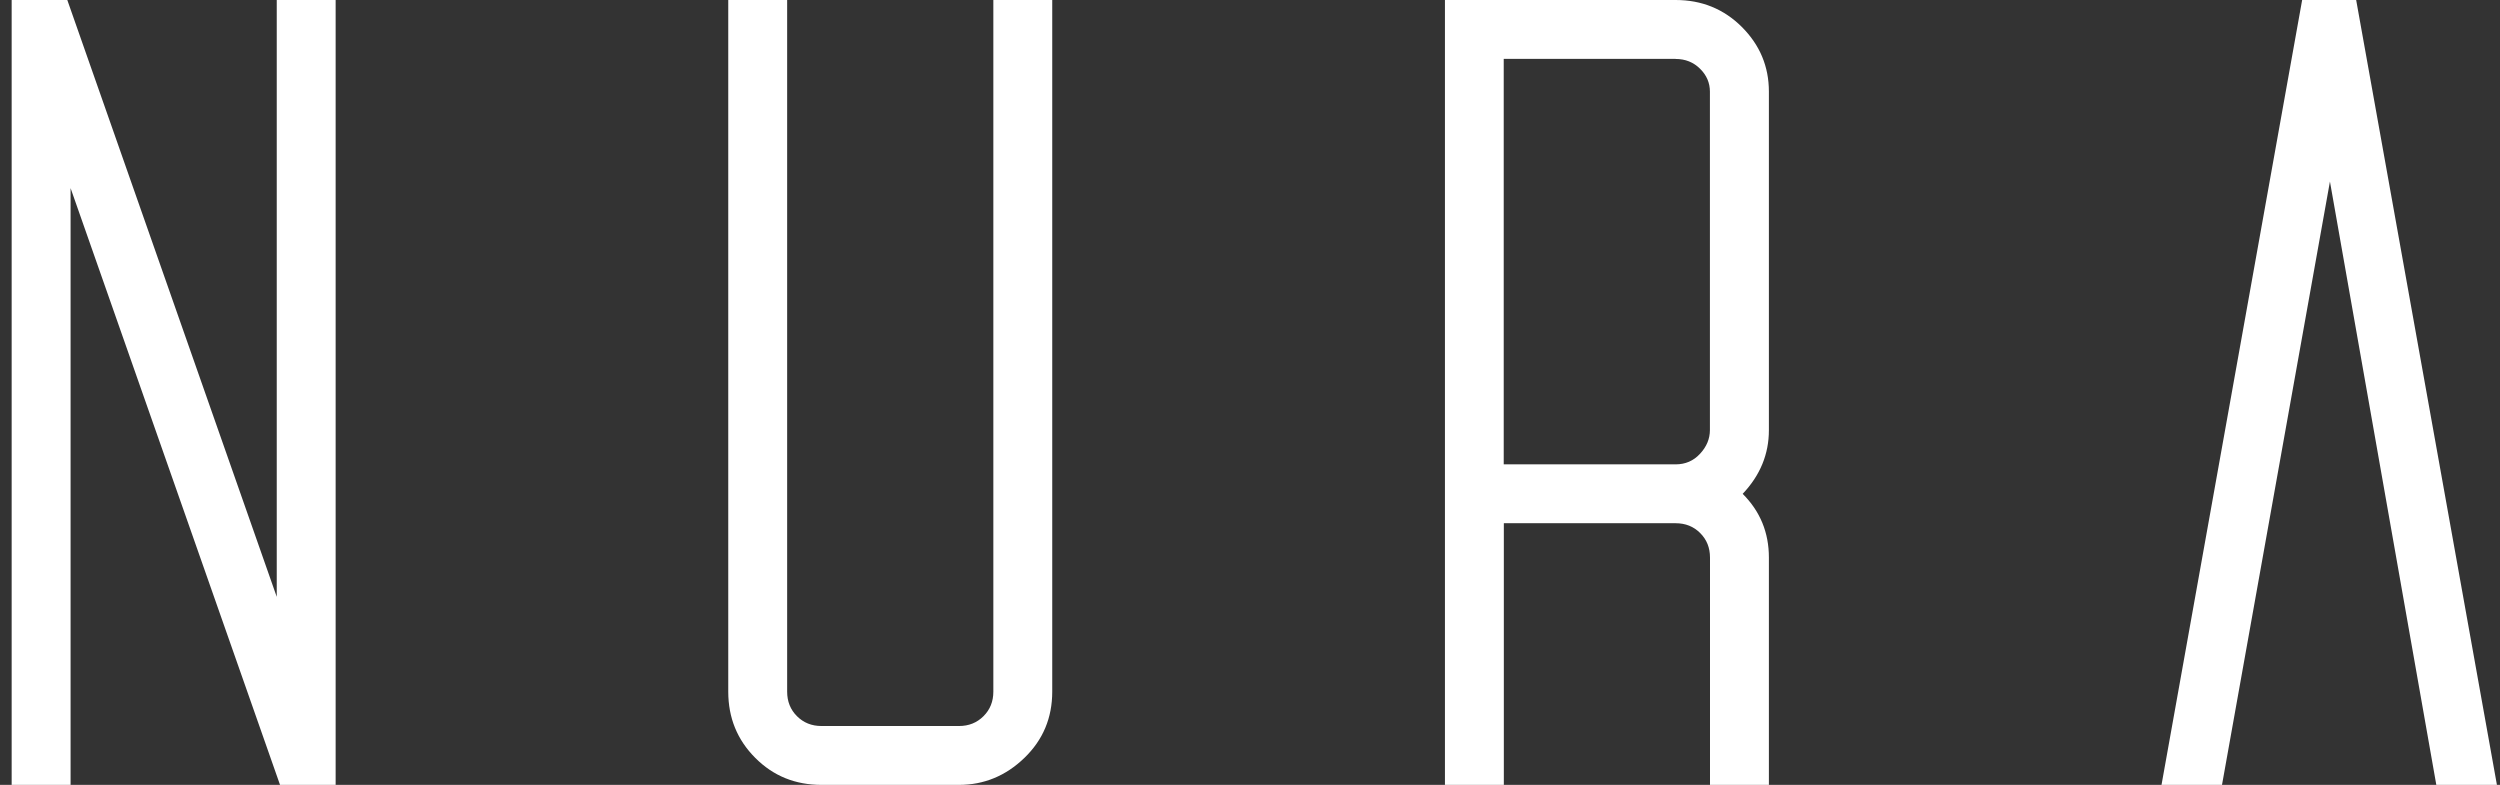
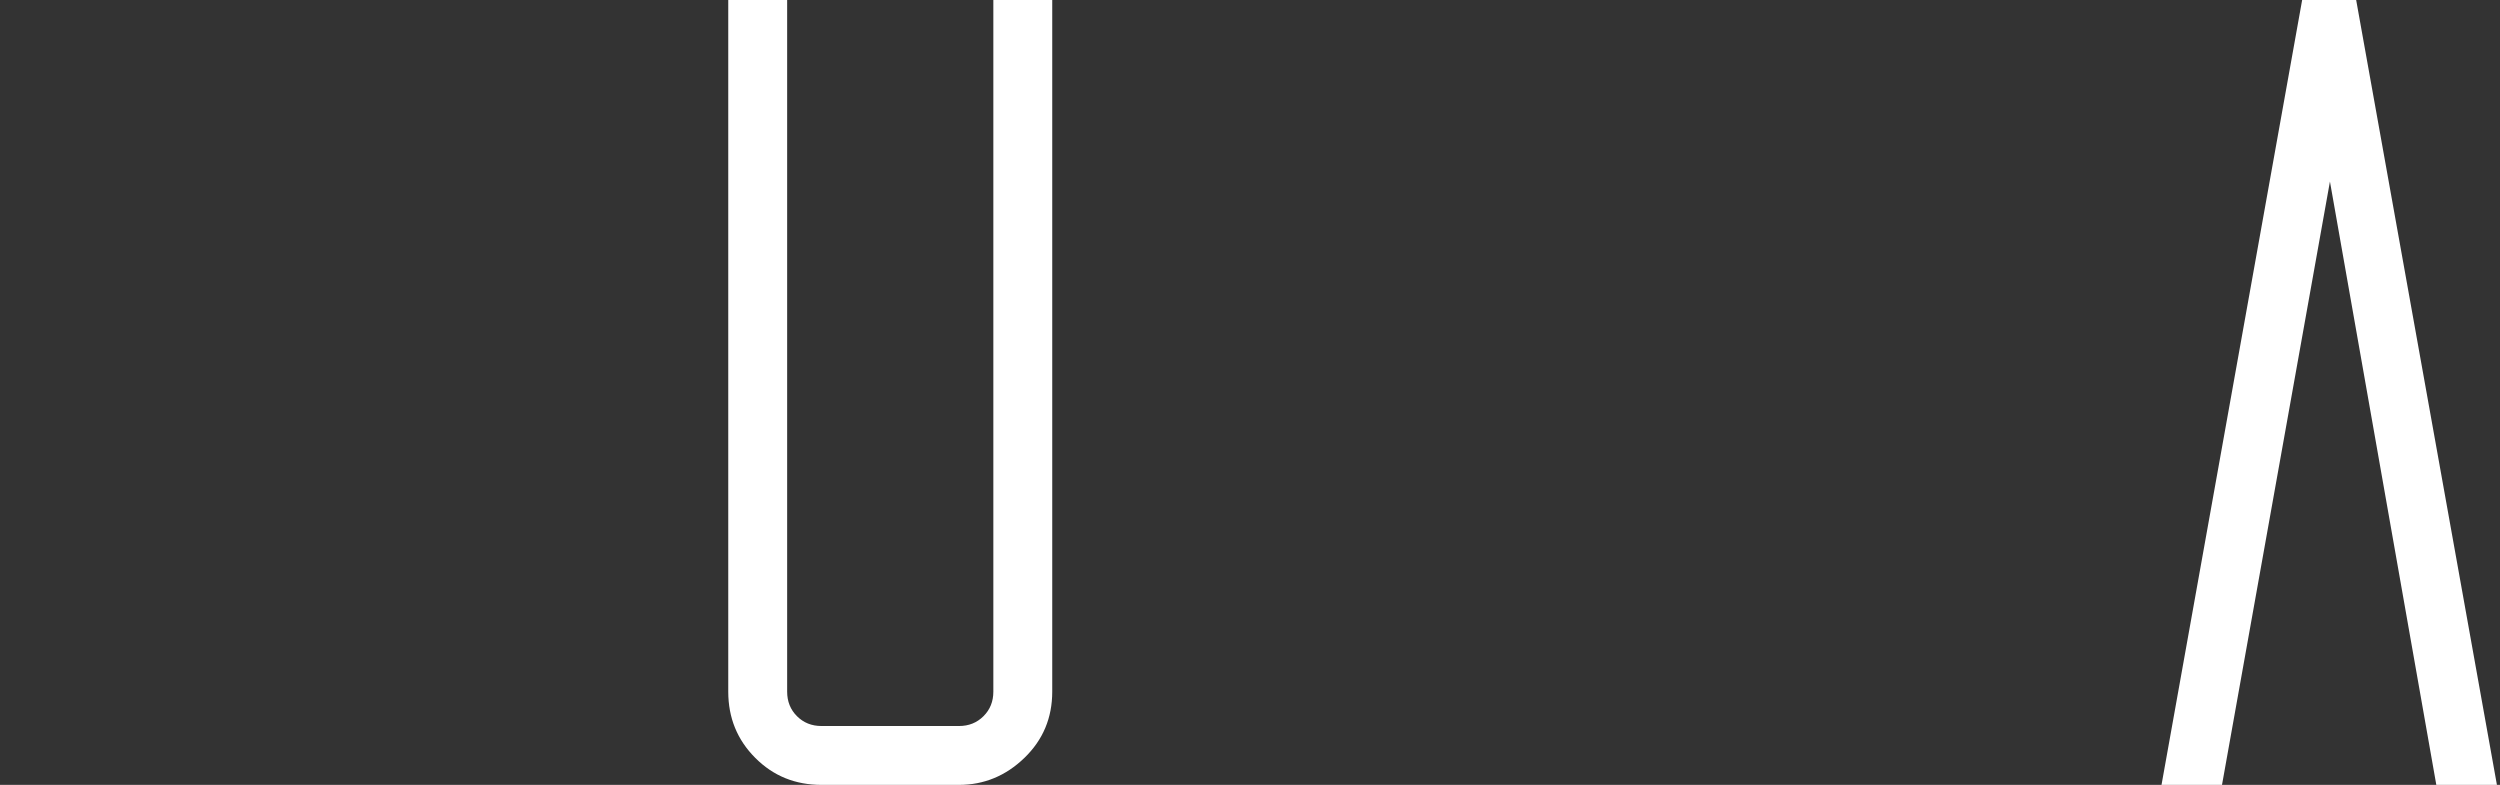
<svg xmlns="http://www.w3.org/2000/svg" width="86" height="27" viewBox="0 0 86 27" fill="none">
  <rect x="0" y="0" width="86" height="27" fill="#333333" stroke="none" />
-   <path d="M2.428 6.471V27H0.401V0H2.315L9.52 20.532V0H11.546V27H9.633L2.428 6.471Z" fill="white" />
  <path d="M28.26 27C27.358 27 26.6 26.693 25.981 26.071C25.363 25.453 25.052 24.692 25.052 23.794V0H27.078V23.794C27.078 24.132 27.191 24.412 27.416 24.637C27.642 24.862 27.922 24.975 28.26 24.975H32.989C33.327 24.975 33.607 24.862 33.832 24.637C34.058 24.412 34.171 24.132 34.171 23.794V0H36.197V23.794C36.197 24.695 35.879 25.453 35.24 26.071C34.601 26.689 33.849 27 32.989 27H28.26Z" fill="white" />
-   <path d="M51.732 27H49.706V0H57.642C58.541 0 59.303 0.311 59.921 0.929C60.539 1.547 60.85 2.288 60.85 3.152V14.796C60.85 15.622 60.55 16.353 59.948 16.988C60.55 17.589 60.85 18.32 60.85 19.18V27H58.824V19.18C58.824 18.842 58.712 18.562 58.486 18.337C58.261 18.111 57.98 17.999 57.642 17.999H51.732V27ZM57.639 2.025H51.728V15.974H57.639C57.977 15.974 58.257 15.854 58.483 15.608C58.708 15.366 58.821 15.093 58.821 14.792V3.152C58.821 2.851 58.708 2.588 58.483 2.366C58.257 2.141 57.977 2.028 57.639 2.028" fill="white" />
  <path d="M81.052 0L85.894 27H83.809L80.15 6.245L76.437 27H74.356L79.194 0H81.052Z" fill="white" />
</svg>